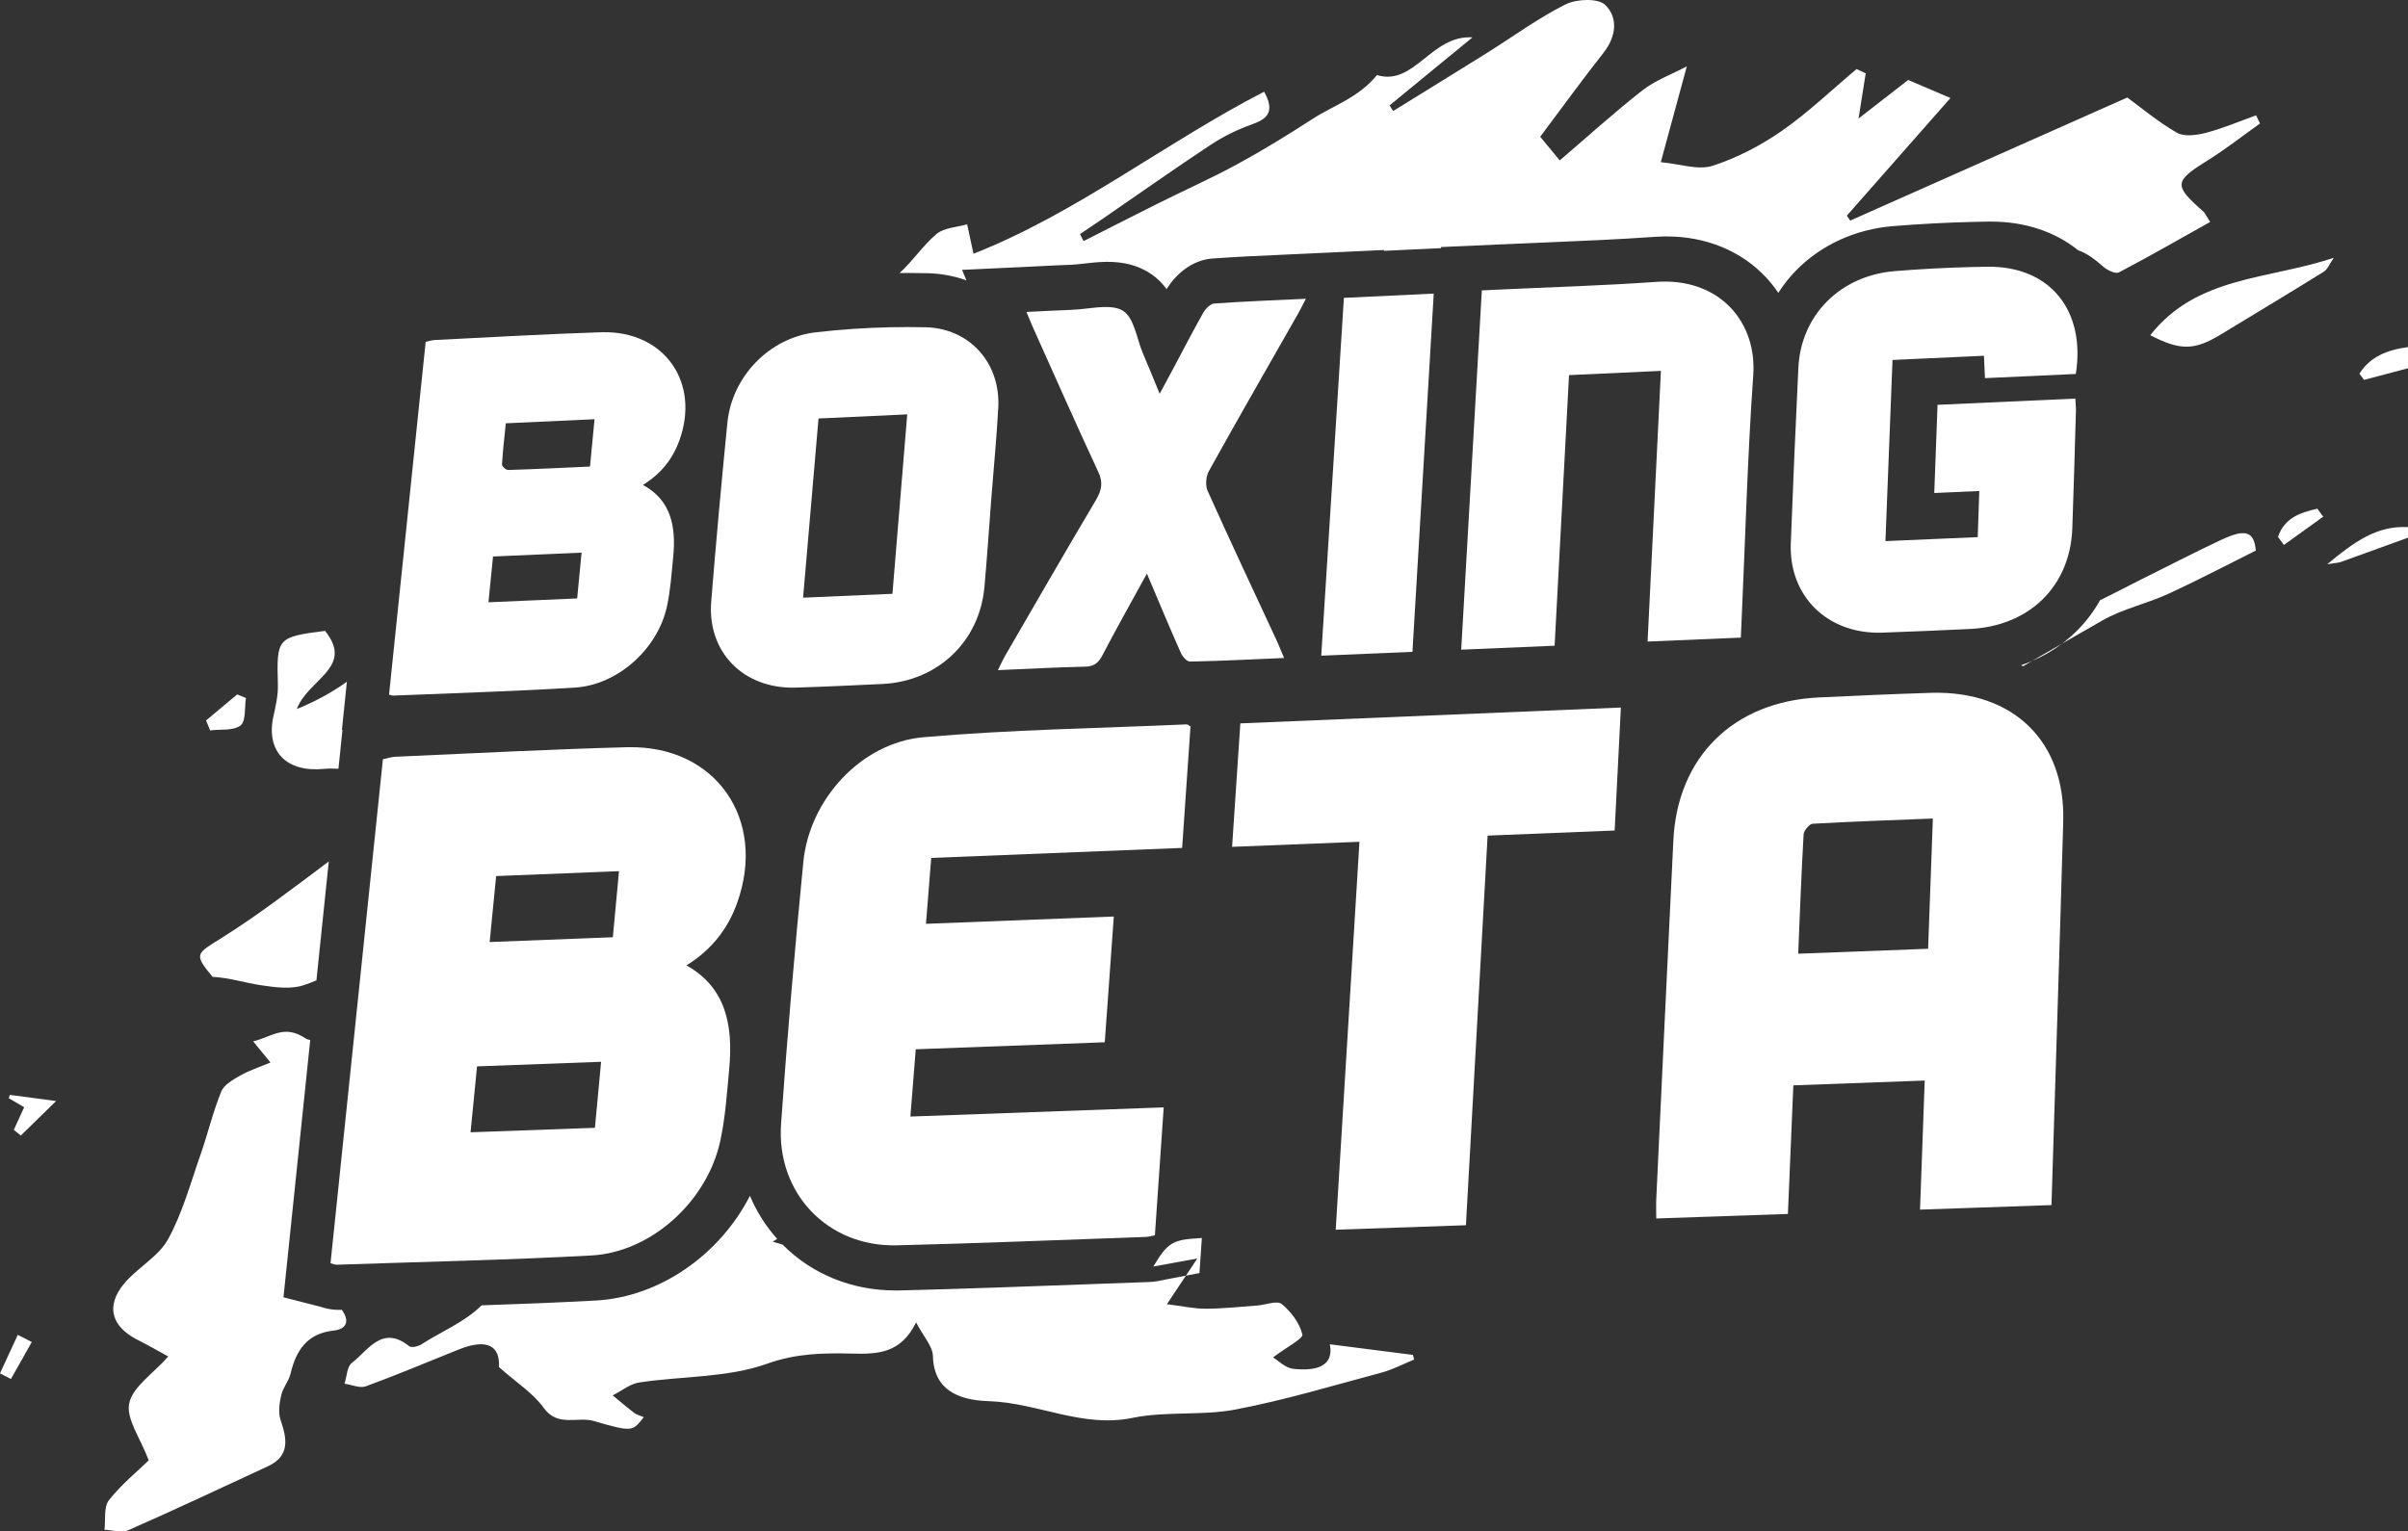
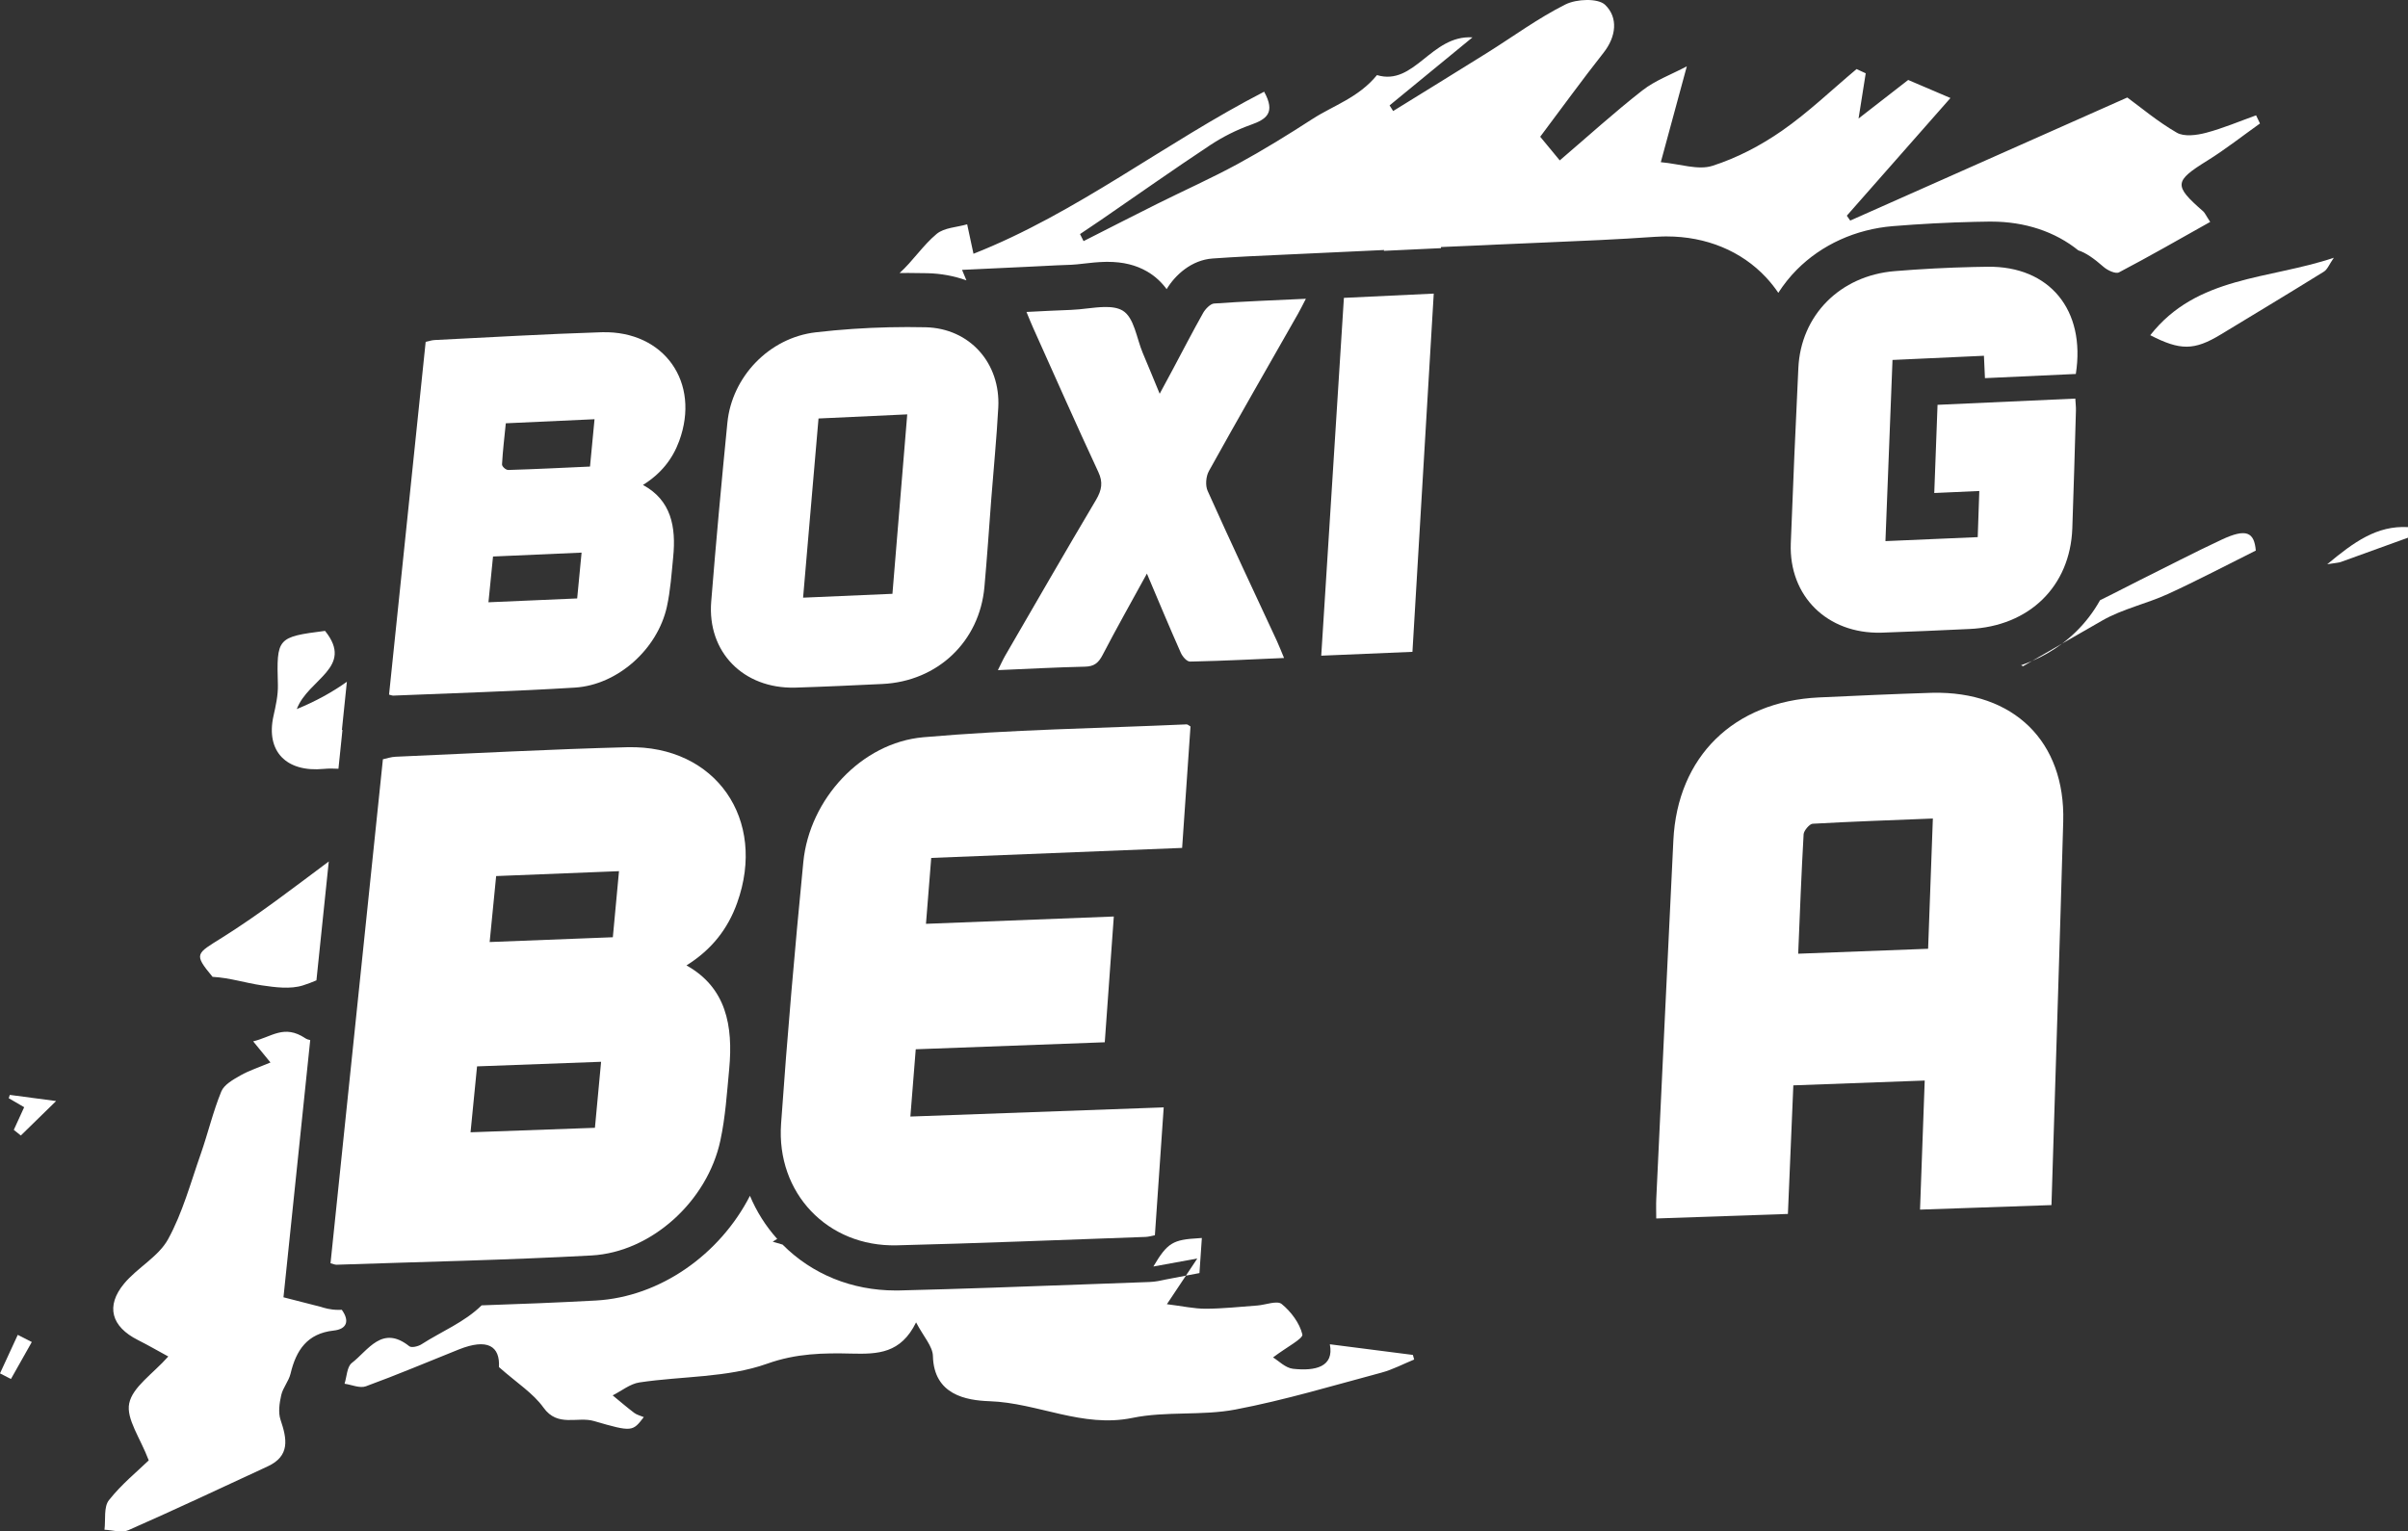
<svg xmlns="http://www.w3.org/2000/svg" id="Layer_2" viewBox="0 0 4220.96 2685.35">
  <rect x="0" y="0" width="4220.96" height="2685.35" fill="#333333" stroke="none" />
  <defs>
    <style>.cls-1{fill:#fff;stroke-width:0px;}</style>
  </defs>
  <g id="Layer_1-2">
    <path class="cls-1" d="m4220.96,942.81c-39.23,14.23-78.44,28.52-117.73,42.59-3.96,1.42-8.42,1.47-23.84,3.98,47.13-39.24,86.82-68.03,141.57-65.14v18.57Z" />
-     <path class="cls-1" d="m4220.96,645.75c-25.68,6.79-51.35,13.58-77.03,20.36-2.69-3.64-5.38-7.27-8.07-10.91,18.12-29.29,48.73-41.8,85.1-46.58v37.13Z" />
    <path class="cls-1" d="m389.53,1643.95c-45.8,28.74-50.7,28.19-16.92,68.9,29.92,1.58,57.67,10.73,86.11,14.89,23.89,3.51,50.5,7.07,72.51.05,7.86-2.52,15.73-5.49,23.44-8.8,6.93-67.02,13.9-133.84,20.82-200.51l.84-7.96c-61.43,45.8-122.12,92.84-186.81,133.44Zm209.86,653.13c-.1-.15-.2-.3-.35-.44-.99.05-1.93.05-2.92.1h-1.09l-1.04.05h-.84c-14.29,0-25.13-3.46-30.32-5.14l-.5-.15-65.44-16.77,7.07-67.86c13.36-128.5,26.61-256.16,39.82-383.17-3.26-.54-6.18-1.58-8.66-3.22-37.19-24.73-58.61-2.37-91.35,5.49,11.08,13.55,19.09,23.35,30.32,37.05-19.59,8.26-37.04,13.85-52.63,22.7-12.71,7.22-28.69,16.12-33.58,28.19-14.49,35.36-23.25,73.05-35.91,109.26-17.76,50.55-31.9,103.42-57.42,149.87-16.87,30.62-53.57,49.61-76.86,77.55-32.99,39.72-22.5,75.63,24.04,99.07,17.95,9.05,35.37,19.14,53.27,28.89-27.25,30.67-62.52,53.37-68.5,82.15-5.64,27.2,19.49,60.84,34.23,100.01-19.49,18.89-47.78,41.84-69.79,69.79-9.4,11.92-5.59,34.23-7.81,51.83,14,.54,30.12,5.94,41.65.89,82.01-36.11,163.07-74.29,244.34-111.93,39.67-18.35,34.03-48.13,22.65-81.71-4.35-12.96-1.93-29.33,1.19-43.28,2.97-13.11,13.21-24.48,16.32-37.59,9.79-41.2,29.23-70.58,75.58-75.63,23.69-2.57,27.9-17.31,14.54-36.01Zm8.66-1101.64c-25.62,18.25-54.41,34.18-87.84,47.88,20.18-53.22,101.25-72.76,49.56-137.1-84.13,10.73-84.97,12.37-82.65,94.52.49,18.25-3.76,36.9-7.77,54.9-13.7,62.17,22.85,98.82,87.99,92.59,8.51-.79,17.11-.79,25.92-.25l2.57-24.83,4.45-43.08-.94-.25,7.22-69.99,1.48-14.39Zm3286.46-249.28c-48.77,22.75-96.5,47.73-144.72,71.62-22.95,11.38-45.55,23.54-68.6,34.62-11.38,20.38-25.52,38.93-42.19,55.25-7.67,7.52-15.78,14.44-24.28,20.82,23.49-13.6,47.04-27.15,70.63-40.61,35.51-20.28,77.36-29.18,114.85-46.34,51.04-23.35,100.75-49.66,153.97-76.12-2.77-32.3-16.52-39.42-59.65-19.24Zm-351.81,220.3c1.19.54,2.32,1.14,3.46,1.73,5.24-3.07,10.49-6.13,15.78-9.2-6.28,2.77-12.71,5.24-19.24,7.47Zm-1066.07,1209.31c-48.47-6.18-96.94-12.41-145.56-18.65,7.81,39.77-25.47,47.28-64.55,42.98-13.4-1.48-25.52-14.24-35.02-19.93,24.29-18.4,53.17-33.09,51.39-40.31-4.8-19.93-19.83-39.96-36.21-53.32-8.16-6.63-28.14,1.53-42.78,2.62-30.12,2.18-60.24,5.54-90.36,5.64-20.43.05-40.85-4.6-68.11-7.96,10.34-15.58,20.82-31.31,33.34-50.05l-36.21,6.92c-.69.15-1.43.3-2.18.49-5.49,1.24-14.69,3.31-25.82,3.76h-.4c-38.73,1.39-77.5,2.82-116.23,4.25-105.25,3.86-214.12,7.91-321.2,10.53-2.33.05-4.6.05-6.93.05-76.52,0-146.45-28.49-198.04-80.47-5.69-1.68-11.48-3.41-17.31-5.09,2.67-1.78,5.34-3.36,7.91-4.85-20.23-22.55-36.21-48.03-47.78-75.58-52.77,102.98-157.68,177.37-270.06,183.6-66.82,3.61-133.89,6.28-200.27,8.46-30.02,29.63-70.28,45.65-105.5,68.35-5.74,3.66-17.41,6.48-21.27,3.36-47.73-38.08-71.91,7.12-100.85,29.38-8.46,6.58-8.66,23.94-12.66,36.35,12.56,1.78,26.86,8.36,37.39,4.5,54.75-20.03,108.52-42.78,162.68-64.5,50.85-20.33,72.56-5.74,70.58,30.81,31.56,27.95,60.05,45.8,78.1,71.12,25.03,34.97,59.45,14.99,88.49,23.49,67.32,19.69,67.71,18.4,87.3-6.88-5.89-2.52-12.12-3.91-16.77-7.42-12.96-9.79-25.23-20.43-37.79-30.72,15.63-7.81,30.57-20.28,46.99-22.7,74.88-11.23,154.27-8.01,223.86-32.84,51.24-18.3,98.92-18.89,148.18-17.71,45.7,1.09,86.06-.05,112.82-54.75,13.06,25.03,29.13,41.89,29.53,59.16,1.68,67.86,58.17,77.65,99.22,79.09,84.58,2.87,162.68,47.38,250.57,29.23,58.71-12.12,121.57-3.41,180.58-14.69,86.31-16.42,170.89-41.94,255.96-64.69,19.69-5.29,38.18-15.18,57.23-22.95-.74-2.67-1.53-5.39-2.27-8.11ZM3861.52,370.19c-51.64-45.06-50.4-52.43,7.57-88.49,31.95-19.83,61.68-43.33,92.39-65.19-2.27-4.8-4.55-9.55-6.82-14.29-29.23,10.49-57.97,22.8-87.89,30.67-16.22,4.25-38.13,7.22-51.09-.25-33.73-19.49-63.95-45.01-86.75-61.68-168.27,74.73-326.98,145.27-485.7,215.8-1.98-2.87-4.01-5.69-5.98-8.56,62.77-71.27,125.53-142.55,181.67-206.35-19.24-8.21-43.23-18.45-74.09-31.65-21.52,16.77-51.69,40.16-87,67.61,5.24-33.09,8.9-56.19,12.56-79.29-5.34-2.47-10.68-4.95-16.03-7.42-43.43,36.4-84.58,76.07-130.92,108.27-37.1,25.82-78.84,47.68-121.72,61.38-25.13,8.06-56.43-3.26-90.51-6.38,14.39-53.07,29.58-109.11,45.6-168.07-27.4,14.49-55.45,24.68-77.85,42.19-49.11,38.38-95.31,80.42-144.87,122.76-16.07-19.49-25.32-30.71-34.28-41.5,38.53-51.29,73.79-100.01,110.94-147.15,22.55-28.54,25.92-61.83,2.97-84.03-12.51-12.12-50.25-10.49-69.54-.84-47.98,23.99-91.7,56.34-137.4,84.92-54.8,34.23-109.8,68.06-164.75,102.04-2.08-3.31-4.16-6.63-6.23-9.89,48.42-39.77,96.84-79.53,145.32-119.3-72.81-4.4-101.44,85.86-167.42,66.18-32.3,39.62-76.71,53.37-113.07,76.91-42.83,27.7-86.31,54.6-131.07,78.94-46.1,25.08-94.17,46.49-141.16,69.94-43.18,21.52-86.01,43.53-129.04,65.34-2.08-4.1-4.11-8.21-6.18-12.37,12.27-8.26,24.58-16.42,36.75-24.78,63.61-43.72,126.67-88.29,191.02-130.92,22.11-14.64,46.49-26.96,71.42-35.81,27.7-9.84,43.92-21.07,23.54-58.12-174.05,89.67-328.42,212.83-509.49,284.15-4.8-22.31-7.91-36.95-11.08-51.64-18.1,5.29-40.21,5.79-53.52,16.87-24.04,19.98-41.69,47.68-64.94,68.55,5.14-.05,10.24-.1,15.33-.1,11.03,0,22.21.15,33.29.4,23.94.54,47.04,4.85,68.55,12.56l-7.67-18.4,112.62-5.29c9.4-.45,18.35-.89,27.1-1.34,17.9-.94,34.87-1.78,51.98-2.32,5.74-.2,13.45-1.09,21.66-2.03,11.18-1.29,23.89-2.72,37.05-3.02,1.63-.05,3.21-.05,4.8-.05,27.05,0,49.66,5.54,69.39,17.01,14.49,8.46,25.47,19.24,34.03,30.86,14.84-24.68,43.48-51.19,80.72-53.76,41.89-2.97,82.95-4.85,126.42-6.78,12.02-.54,24.19-1.09,36.55-1.68l137.7-6.43-.79,1.48c28.64-1.38,57.57-2.77,87.35-4.11l12.86-.59.15-1.98,71.52-3.07c5.09-.25,9.99-.49,14.74-.69,4.16-.25,8.26-.45,12.17-.59,27.9-1.34,56.14-2.47,83.49-3.61,63.36-2.67,128.89-5.39,193-9.94,4.75-.3,9.5-.54,14.2-.64,2.18-.05,4.3-.05,6.48-.05,69.1,0,130.97,25.52,174.2,71.92,7.86,8.46,15.04,17.46,21.42,26.96,9.35-14.49,20.08-28.09,32.3-40.41,43.53-43.97,103.32-71.12,168.41-76.52,47.78-3.91,96-6.43,143.24-7.52,8.46-.2,16.92-.35,25.23-.45h4.1c59.11,0,111.98,17.66,152.59,50.45,12.66,3.96,26.86,13.65,44.32,28.98,6.87,6.08,21.07,12.66,26.96,9.6,53.71-28.19,106.29-58.41,159.91-88.49-7.57-11.43-9.35-16.07-12.66-18.94Z" />
    <path class="cls-1" d="m3769.17,587.75c81.73-104.17,207.13-97.27,321.79-135.79-8.03,11.53-11.16,20.46-17.43,24.35-60.02,37.27-120.55,73.72-180.98,110.33-46.48,28.15-70.93,28.15-123.38,1.12Z" />
-     <path class="cls-1" d="m361.25,1263.24c18.16-15.21,36.31-30.42,54.47-45.63,5.13,2.1,10.25,4.2,15.38,6.31-2.67,16.62.31,40.46-9.41,48.07-12.45,9.74-35.13,6.42-53.4,8.72-2.34-5.82-4.69-11.64-7.03-17.46Z" />
    <path class="cls-1" d="m98.37,1930.61c-25.35,24.76-43.61,42.61-61.87,60.45-4.1-3.3-8.21-6.6-12.31-9.9,5.83-12.76,11.67-25.51,18.18-39.75-8.86-5.16-17.96-10.46-27.05-15.75.62-1.94,1.24-3.88,1.86-5.82,20.88,2.77,41.77,5.54,81.19,10.77Z" />
-     <path class="cls-1" d="m3993.13,941.49c10.86-33.17,38.89-42.77,68.99-49.52,3.39,4.68,6.79,9.36,10.18,14.03-22.98,16.52-45.96,33.05-68.93,49.57-3.41-4.69-6.82-9.39-10.24-14.08Z" />
    <path class="cls-1" d="m55.74,2353.16c-12.2,21.63-24.39,43.25-36.59,64.88-6.38-3.3-12.76-6.59-19.15-9.89,10.38-22.51,20.76-45.02,31.14-67.53,8.2,4.18,16.4,8.36,24.59,12.53Z" />
    <path class="cls-1" d="m1100.4,1310.18c-135.8,3.55-271.71,10.83-407.12,16.73-7.33.26-14.86,2.88-22.09,4.41-30.31,291.73-60.82,585.41-91.83,883.71,4.56,1.17,7.53,2.67,10.7,2.6,148.58-5.12,297.27-8.08,446.84-16.25,105-5.8,203.17-95.24,225.85-201.67,8.92-41.51,11.49-83.57,15.45-125.16,7.13-76.23-5.35-142.9-74.89-181.76,44.38-27.73,72.51-64.09,88.75-109.39,52.7-146.59-37.5-276.69-191.67-273.2Zm-57.55,667.37c-73,2.63-144.22,5.21-218.02,7.86,3.76-38.26,7.53-75.65,11.39-115.58,71.81-2.6,143.73-5.3,217.43-8.04-3.66,38.85-7.13,76.32-10.8,115.76Zm31.4-334.14c-71.91,2.8-142.34,5.56-215.94,8.4,3.76-38.07,7.43-75.64,11.39-115.68,70.63-2.77,140.96-5.53,215.35-8.58-3.67,39.44-7.03,76.42-10.8,115.86Z" />
-     <path class="cls-1" d="m2159.7,1484.89c74.99-2.97,147.1-5.77,223.27-8.86-13.87,226.45-27.64,451.53-41.6,680.23,76.67-2.61,149.18-5.13,228.23-7.89,12.88-231.03,25.46-456.47,38.04-683.18,76.17-3.09,148.78-5.9,222.68-8.94,3.76-74.39,7.33-144.66,10.9-215.61-224.86,9.38-446.84,18.6-667.04,27.78-4.85,72.94-9.51,142.75-14.46,216.48Z" />
    <path class="cls-1" d="m3387.02,1214.79c-.99.02-1.99.05-2.99.08-65.28,2.06-130.56,5-195.63,8.04-149.28,6.99-248.14,103.89-255.17,250.69-10.1,207.08-19.91,416.31-29.92,627.59-.59,11.47-.1,22.91-.1,35.34,76.96-2.62,151.16-5.17,230.8-7.95,3.27-76.63,6.34-151.59,9.51-225.47,79.05-2.86,152.94-5.61,230.3-8.43-2.77,76.71-5.45,150.78-8.22,226.32,77.26-2.72,151.06-5.27,230.4-7.94.5-13.72.79-24.2,1.09-34.78,6.64-214.73,13.57-427.32,19.52-637.64,3.93-140.57-86.89-229.09-229.59-225.86Zm-7.25,448.83c-75.18,2.87-149.57,5.73-227.73,8.66,2.97-71.43,5.55-140.6,9.51-209.61.4-6.18,10.4-17.95,15.65-18.27,69.83-3.93,139.67-6.29,210.89-9.17-2.77,77.79-5.45,151.66-8.32,228.38Z" />
    <path class="cls-1" d="m1618.66,1292.7c-108.86,9.51-199.7,108.77-210.49,218.55-14.86,151.97-28.23,305.09-39.03,459.22-8.61,121.56,81.43,215.88,202.47,213.15,145.02-3.57,290.63-9.6,436.44-14.75,5.55-.22,11.09-1.91,16.35-2.91,5.25-75.4,10.3-148.64,15.45-224.23-149.77,5.44-296.37,10.7-444.06,16.09,3.27-40.21,6.24-77.58,9.41-117.98,111.64-4.09,220.8-8.21,331.34-12.28,5.35-74.32,10.4-145.22,15.85-220.52-111.54,4.28-220.9,8.61-329.26,12.82,3.27-40.6,6.14-76.4,9.21-115.53,147.79-5.98,292.71-11.7,439.81-17.56,5.05-73.83,9.91-143.84,14.66-212.96-3.07-1.69-4.85-3.71-6.84-3.66-154.13,6.91-307.76,9.1-461.3,22.55Z" />
    <path class="cls-1" d="m1007.87,1205.66c74.79-4.72,144.62-67.39,161.06-141.57,6.34-28.92,8.22-58.24,11.09-87.28,5.25-53.18-3.47-99.68-53-126.46,31.6-19.71,51.81-45.22,63.49-77.01,37.72-102.56-25.9-193.26-134.8-190.8-.63.01-1.27.03-1.9.05-97.27,3.08-194.65,8.8-291.82,13.64-5.25.22-10.7,2.1-15.85,3.2-21.3,204.98-42.6,410.55-64.19,618.58,3.17.71,5.35,1.74,7.53,1.69,105.99-4.45,211.88-7.43,318.36-14.04Zm-121.25-463.44c53.39-2.48,103.61-4.79,155.52-7.13-2.58,27.37-5.15,53.86-7.93,83-48.54,2.17-95.98,4.61-143.33,5.98-4.27.1-11.1-6.14-10.9-9.84,1.29-23.52,4.16-47.18,6.63-72Zm-22.39,233.59c51.91-2.25,102.62-4.47,155.22-6.83-2.48,25.9-4.95,52.09-7.73,80.35-50.82,2.22-102.23,4.46-155.52,6.74,2.77-27.57,5.25-53.08,8.02-80.26Z" />
-     <path class="cls-1" d="m2238.63,1124.72c-41.01-88.35-82.32-175.92-121.74-263.92-4.26-9.3-3.17-25.28,2.28-35,51.31-92.59,104.01-184.04,156.01-275.47,4.36-7.64,8.12-15.46,13.87-26.45-56.36,2.64-108.66,4.61-161.06,8.34-6.24.43-15.06,9.54-18.92,16.29-18.52,32.92-35.76,66.4-53.59,99.79-6.74,12.58-13.57,25.17-22.68,42.12-11.49-27.64-20.31-49.66-29.62-71.38-10.99-25.99-14.96-62.51-35.56-74.58-8.7-5.07-20-6.4-32.41-6.12-18.51.42-39.48,4.44-57.93,5.03-24.76.75-49.63,2.3-77.96,3.62,5.15,12.41,8.22,20.18,11.59,27.64,37.74,84.02,75.18,168.84,114.41,253.12,8.22,17.53,6.34,31.18-4.26,49.04-53.59,90.29-106.09,181.54-159.08,272.9-4.36,7.64-7.83,15.64-12.78,25.35,53.29-2.28,103.02-4.97,152.74-6.09,15.75-.36,23.38-6.21,30.81-20.47,23.97-46.16,49.63-91.57,77.66-142.72,21,49.55,39.62,94.26,59.33,138.65,2.97,6.69,10.4,15.72,16.44,15.59,3.09-.06,6.18-.12,9.28-.19,50.61-1.14,101.49-3.75,155.35-6.07-5.05-11.93-8.32-20.66-12.18-29Z" />
+     <path class="cls-1" d="m2238.63,1124.72c-41.01-88.35-82.32-175.92-121.74-263.92-4.26-9.3-3.17-25.28,2.28-35,51.31-92.59,104.01-184.04,156.01-275.47,4.36-7.64,8.12-15.46,13.87-26.45-56.36,2.64-108.66,4.61-161.06,8.34-6.24.43-15.06,9.54-18.92,16.29-18.52,32.92-35.76,66.4-53.59,99.79-6.74,12.58-13.57,25.17-22.68,42.12-11.49-27.64-20.31-49.66-29.62-71.38-10.99-25.99-14.96-62.51-35.56-74.58-8.7-5.07-20-6.4-32.41-6.12-18.51.42-39.48,4.44-57.93,5.03-24.76.75-49.63,2.3-77.96,3.62,5.15,12.41,8.22,20.18,11.59,27.64,37.74,84.02,75.18,168.84,114.41,253.12,8.22,17.53,6.34,31.18-4.26,49.04-53.59,90.29-106.09,181.54-159.08,272.9-4.36,7.64-7.83,15.64-12.78,25.35,53.29-2.28,103.02-4.97,152.74-6.09,15.75-.36,23.38-6.21,30.81-20.47,23.97-46.16,49.63-91.57,77.66-142.72,21,49.55,39.62,94.26,59.33,138.65,2.97,6.69,10.4,15.72,16.44,15.59,3.09-.06,6.18-.12,9.28-.19,50.61-1.14,101.49-3.75,155.35-6.07-5.05-11.93-8.32-20.66-12.18-29" />
    <path class="cls-1" d="m2513.21,514.81c-54.18,2.5-105.69,5.03-157.5,7.47-13.17,207.93-26.35,416.45-39.72,627.42,53.99-2.3,106.39-4.56,159.87-6.74,12.58-211.74,24.96-419.94,37.35-628.15Z" />
-     <path class="cls-1" d="m2888.04,1124.94c56.76-2.46,109.55-4.63,163.44-6.92.49-10.09.89-18.33,1.19-26.56,6.63-145.72,10.5-290.3,20.6-433.94,6.33-90.3-55.41-166.11-159.8-163.75-3.41.08-6.88.24-10.38.48-93.01,6.6-185.73,9.28-278.35,13.63-8.82.39-17.63.89-27.24,1.3-11.98,209.57-23.97,417.77-36.15,629.99,55.27-2.32,107.77-4.49,163.74-6.93,8.62-160.25,16.94-317.85,25.26-474.48,55.47-2.62,107.47-4.97,161.06-7.45-3.96,80.17-7.82,158.86-11.69,237.85-3.86,78.89-7.82,158.18-11.69,236.78Z" />
    <path class="cls-1" d="m3396.3,709.85c-1.88,51.63-3.77,101.7-5.75,154.61,27.34-1.2,53-2.37,78.95-3.54-.99,28.61-1.88,54.47-2.77,80.92-54.88,2.32-108.37,4.7-161.76,6.98,4.16-107.29,8.32-212.03,12.38-317.65,54.28-2.5,106.78-4.96,160.27-7.34.59,13.69,1.19,26.11,1.78,39.22,53.69-2.49,105.59-4.83,159.28-7.32,17.63-112.29-46.26-189.46-154.63-187.99-8.18.1-16.35.24-24.53.42-46.15,1.04-92.4,3.49-138.52,7.27-95.79,7.94-164.43,77.62-168.69,169.94-4.86,102.12-9.41,204.71-13.27,307.79-3.34,92.16,63.91,158.33,158.04,156.21.74-.02,1.49-.04,2.23-.06,50.91-1.64,101.83-4.06,152.84-6.39,105-4.72,176.62-74.77,180.38-176.37,2.48-69.07,4.36-137.84,6.34-206.31.2-7.05-.69-13.98-1.09-21.32-81.72,3.7-161.36,7.26-241.5,10.93Z" />
    <path class="cls-1" d="m3561.94,1158.99c18.89-8.06,36.55-18.3,52.78-30.52-17.61,10.14-35.22,20.33-52.78,30.52Zm-1460.97,1012.16c-44.71,2.62-54.46,7.57-79.24,49.61,23.79-4.35,43.72-7.96,77.01-14.05-7.27,10.98-13.9,20.87-19.98,30.07l23.74-4.5,4.16-60.84c0-.25.05-.45.05-.69-1.93.15-3.81.3-5.74.4Z" />
    <path class="cls-1" d="m1622.29,573.83c78.06,1.76,131.74,63.5,127.58,140.73-2.87,53.61-8.22,107.58-12.38,161.51-3.76,50.89-7.33,101.88-11.89,153.08-8.52,95.74-82.02,165.53-178.89,170.17-51.21,2.43-102.33,4.86-153.34,6.4-90.69,2.05-153.79-62.73-146.7-150.77,8.42-105.04,18.03-209.51,28.33-313.61,7.92-80.55,73.2-149.28,155.12-158.66,42.8-4.95,85.84-7.86,128.61-8.83,21.27-.48,42.47-.48,63.56-.01Zm-57.95,467.38c8.72-105.92,17.33-209.98,25.95-314.63-52.4,2.46-103.31,4.78-155.52,7.23-9.02,104.85-18.03,208.82-27.04,314.17,52.99-2.27,104.21-4.51,156.61-6.77" />
  </g>
</svg>